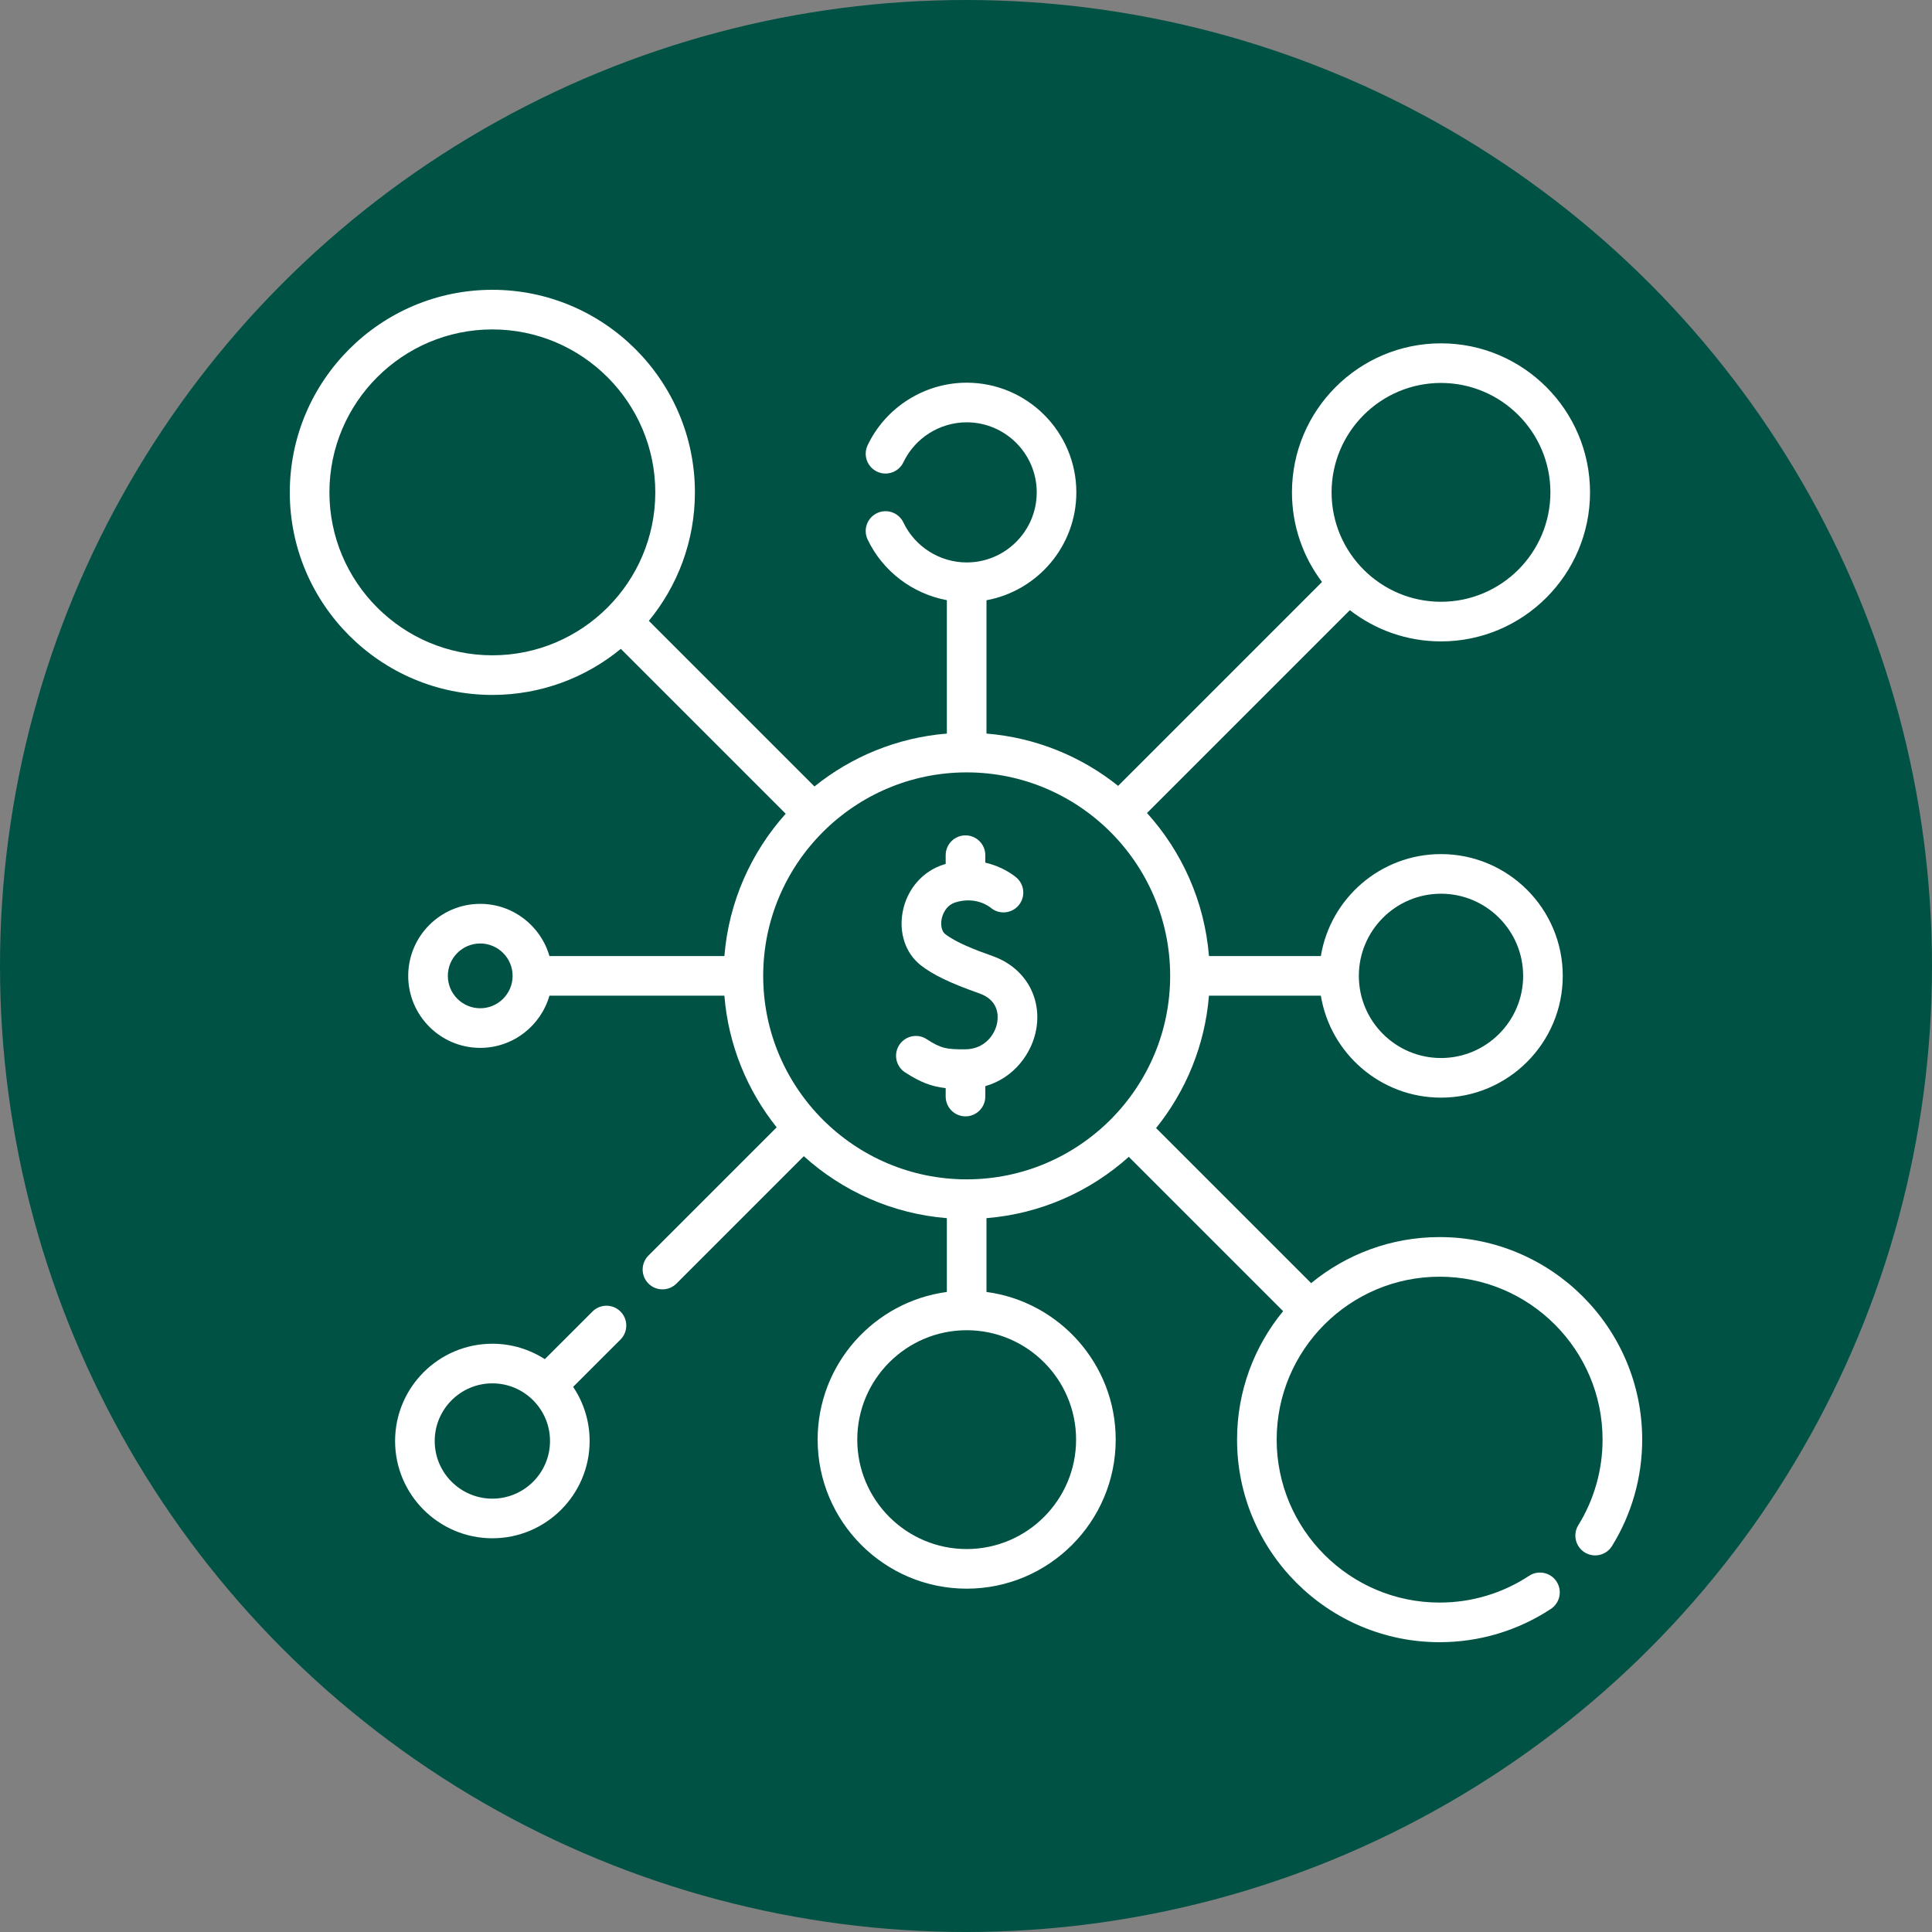
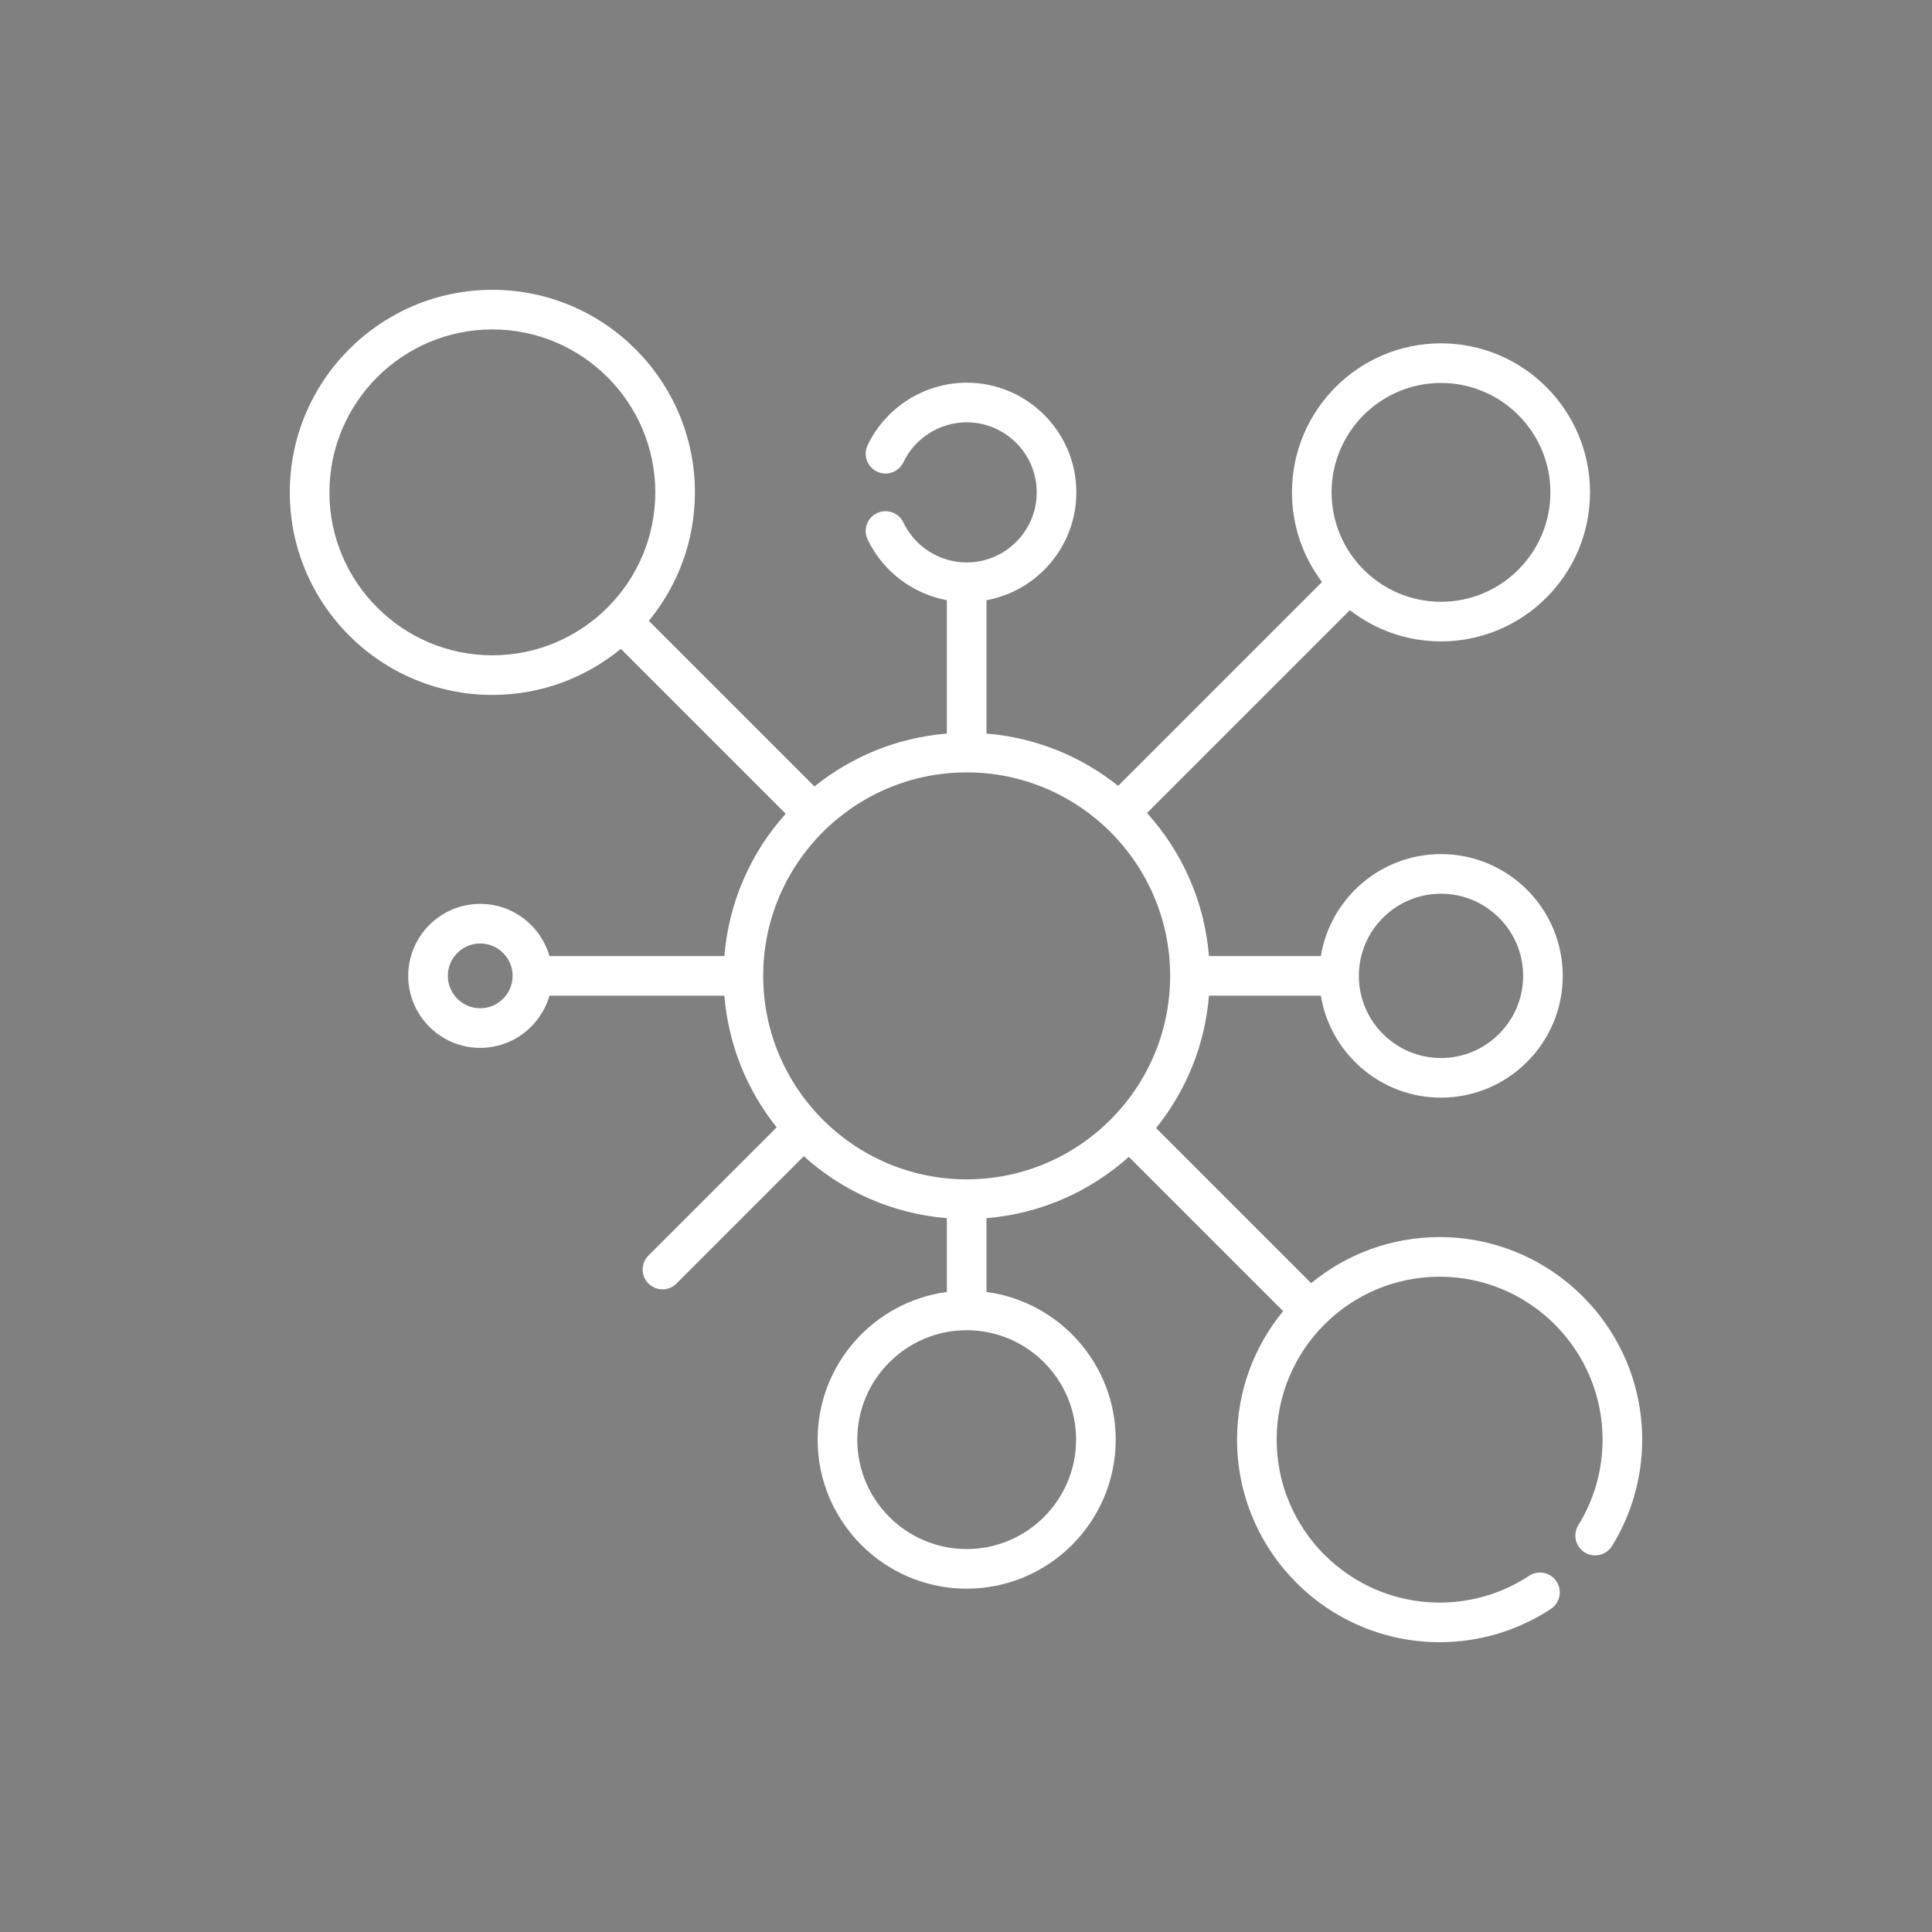
<svg xmlns="http://www.w3.org/2000/svg" version="1.1" width="512" height="512" x="0" y="0" viewBox="0 0 511.998 511.998" style="enable-background:new 0 0 512 512" xml:space="preserve" class="">
  <rect x="0" y="0" width="511.998" height="511.998" fill="#808080" stroke="none" />
-   <circle r="255.999" cx="255.999" cy="255.999" fill="#005244" shape="circle" />
  <g transform="matrix(0.7,0,0,0.7,76.799,76.8)">
    <g>
-       <path d="m266.109 252.254c-6.612-2.337-13.924-5.159-18.015-8.368-1.241-.974-1.774-3.225-1.327-5.602.225-1.192 1.274-5.177 5.34-6.402 7.688-2.315 12.733 1.632 13.283 2.089 3.183 2.647 7.913 2.216 10.562-.968s2.217-7.913-.968-10.562c-1.154-.96-5.331-4.128-11.678-5.568v-2.826c0-4.142-3.357-7.5-7.5-7.5-4.142 0-7.5 3.358-7.5 7.5v3.326c-.176.05-.349.093-.525.146-8.086 2.436-14.123 9.328-15.754 17.987-1.503 7.976 1.106 15.709 6.81 20.182 4.673 3.665 11.126 6.768 22.273 10.708 7.284 2.575 7.128 8.465 6.722 10.878-.825 4.911-4.956 10.218-12.076 10.265-7.046.043-9.229-.301-14.629-3.833-3.467-2.268-8.115-1.296-10.382 2.17-2.268 3.466-1.296 8.115 2.17 10.382 5.839 3.82 10.161 5.39 15.391 5.973v3.19c0 4.142 3.358 7.5 7.5 7.5 4.143 0 7.5-3.358 7.5-7.5v-3.932c10.827-3.076 17.76-12.464 19.318-21.729 2.057-12.233-4.58-23.287-16.515-27.506z" fill="#ffffff" data-original="#000000" style="" class="" />
      <path d="m435.307 358.626c-18.447 0-35.391 6.549-48.636 17.439l-58.708-58.708c11.237-13.956 18.492-31.243 20.021-50.126h42.359c3.592 21.867 22.615 38.605 45.482 38.605 25.421 0 46.102-20.681 46.102-46.101s-20.681-46.102-46.102-46.102c-22.864 0-41.885 16.735-45.48 38.598h-42.361c-1.682-20.742-10.269-39.561-23.455-54.149l76.796-76.796c9.546 7.402 21.514 11.825 34.501 11.825 31.111 0 56.423-25.311 56.423-56.422s-25.312-56.422-56.423-56.422-56.422 25.311-56.422 56.422c0 12.727 4.24 24.479 11.375 33.929l-77.183 77.182c-13.905-11.106-31.086-18.273-49.84-19.793v-50.481c19.326-3.542 34.021-20.5 34.021-40.839 0-22.894-18.626-41.52-41.521-41.52-15.932 0-30.648 9.29-37.492 23.667-1.78 3.74-.191 8.215 3.548 9.996 3.742 1.78 8.215.191 9.996-3.548 4.37-9.181 13.771-15.114 23.948-15.114 14.623 0 26.521 11.897 26.521 26.52 0 14.629-11.897 26.53-26.521 26.53-10.174 0-19.575-5.937-23.948-15.124-1.781-3.739-6.254-5.328-9.996-3.548-3.74 1.78-5.329 6.255-3.548 9.996 5.754 12.087 17.072 20.555 29.991 22.958v50.508c-18.882 1.53-36.168 8.785-50.123 20.021l-62.703-62.703c10.893-13.245 17.443-30.19 17.443-48.637 0-42.285-34.402-76.687-76.687-76.687s-76.685 34.401-76.685 76.686 34.401 76.687 76.687 76.687c18.447 0 35.392-6.55 48.637-17.443l62.421 62.42c-13.05 14.551-21.544 33.265-23.216 53.879h-66.235c-3.268-11.393-13.773-19.757-26.202-19.757-15.031 0-27.26 12.229-27.26 27.261 0 15.031 12.229 27.26 27.26 27.26 12.432 0 22.939-8.368 26.204-19.764h66.231c1.519 18.756 8.686 35.938 19.794 49.844l-48.538 48.538c-2.929 2.929-2.929 7.678 0 10.606 1.464 1.464 3.384 2.197 5.303 2.197s3.839-.732 5.303-2.197l48.212-48.212c14.59 13.188 33.41 21.775 54.154 23.456v27.938c-27.576 3.681-48.922 27.341-48.922 55.909 0 31.111 25.311 56.422 56.422 56.422s56.423-25.311 56.423-56.422c0-28.567-21.346-52.228-48.923-55.909v-27.938c20.616-1.671 39.331-10.165 53.883-23.216l58.424 58.424c-10.894 13.244-17.445 30.188-17.445 48.635 0 42.287 34.402 76.69 76.689 76.69 15.042 0 29.605-4.356 42.116-12.597 3.459-2.278 4.416-6.93 2.138-10.389-2.28-3.459-6.932-4.416-10.39-2.138-10.054 6.623-21.764 10.123-33.864 10.123-34.016 0-61.689-27.674-61.689-61.69 0-34.011 27.674-61.68 61.689-61.68 34.017 0 61.69 27.669 61.69 61.68 0 11.477-3.174 22.675-9.179 32.385-2.179 3.523-1.089 8.145 2.435 10.324 3.519 2.176 8.143 1.089 10.323-2.434 7.472-12.083 11.421-26.009 11.421-40.275.002-42.28-34.402-76.679-76.689-76.679zm.519-129.992c17.149 0 31.102 13.952 31.102 31.102s-13.952 31.101-31.102 31.101c-17.148 0-31.101-13.952-31.101-31.101s13.952-31.102 31.101-31.102zm-363.734 43.361c-6.76 0-12.26-5.5-12.26-12.26 0-6.761 5.5-12.261 12.26-12.261 6.761 0 12.261 5.5 12.261 12.261 0 6.76-5.5 12.26-12.261 12.26zm363.734-236.73c22.841 0 41.423 18.582 41.423 41.422s-18.582 41.422-41.423 41.422c-22.84 0-41.422-18.582-41.422-41.422s18.582-41.422 41.422-41.422zm-359.139 103.109c-34.015 0-61.687-27.672-61.687-61.686s27.672-61.687 61.687-61.687 61.687 27.672 61.687 61.687-27.673 61.686-61.687 61.686zm220.992 296.936c0 22.84-18.582 41.422-41.423 41.422-22.84 0-41.422-18.582-41.422-41.422s18.582-41.422 41.422-41.422c22.841-.001 41.423 18.581 41.423 41.422zm-41.423-98.54c-42.478 0-77.035-34.558-77.035-77.035s34.558-77.036 77.035-77.036 77.035 34.558 77.035 77.036-34.557 77.035-77.035 77.035z" fill="#ffffff" data-original="#000000" style="" class="" />
-       <path d="m114.585 386.812-18.038 18.03c-5.735-3.689-12.55-5.84-19.861-5.84-20.306 0-36.825 16.52-36.825 36.826s16.52 36.825 36.825 36.825 36.826-16.52 36.826-36.825c0-7.579-2.303-14.63-6.245-20.492l17.922-17.914c2.929-2.928 2.931-7.677.002-10.607-2.928-2.931-7.676-2.93-10.606-.003zm-37.898 70.841c-12.035 0-21.825-9.791-21.825-21.825s9.791-21.826 21.825-21.826 21.826 9.791 21.826 21.826-9.792 21.825-21.826 21.825z" fill="#ffffff" data-original="#000000" style="" class="" />
    </g>
  </g>
</svg>